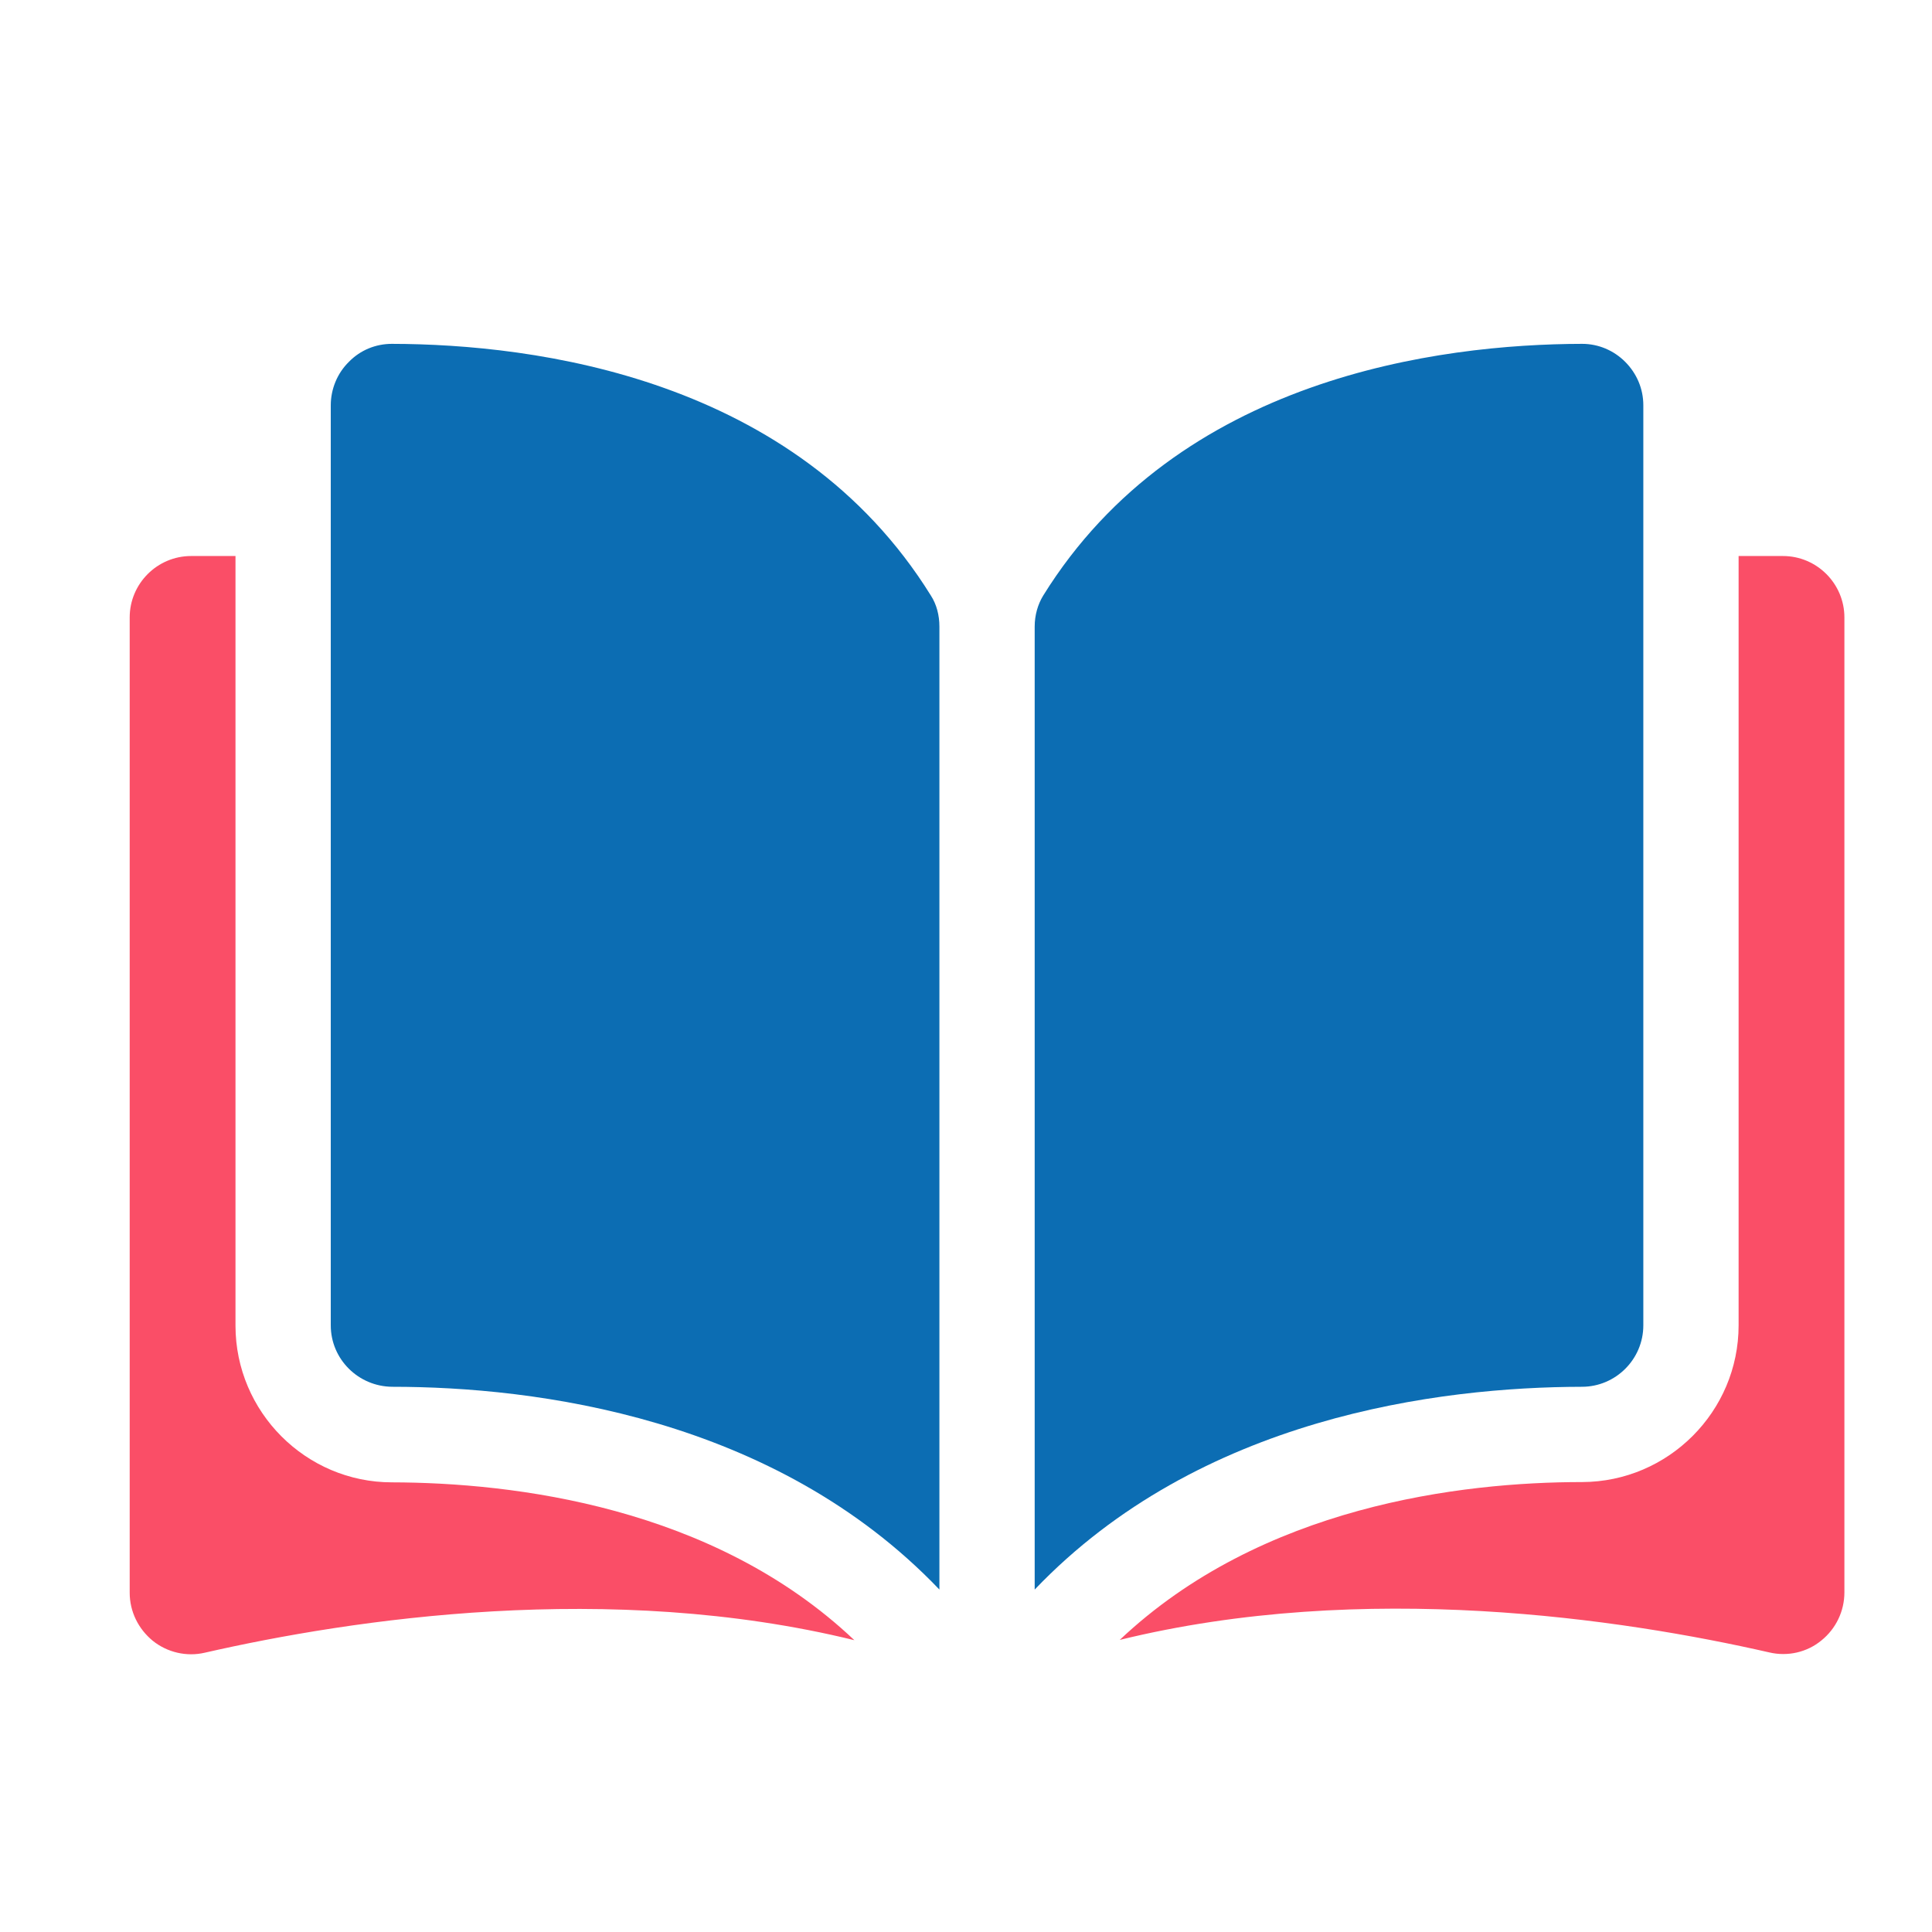
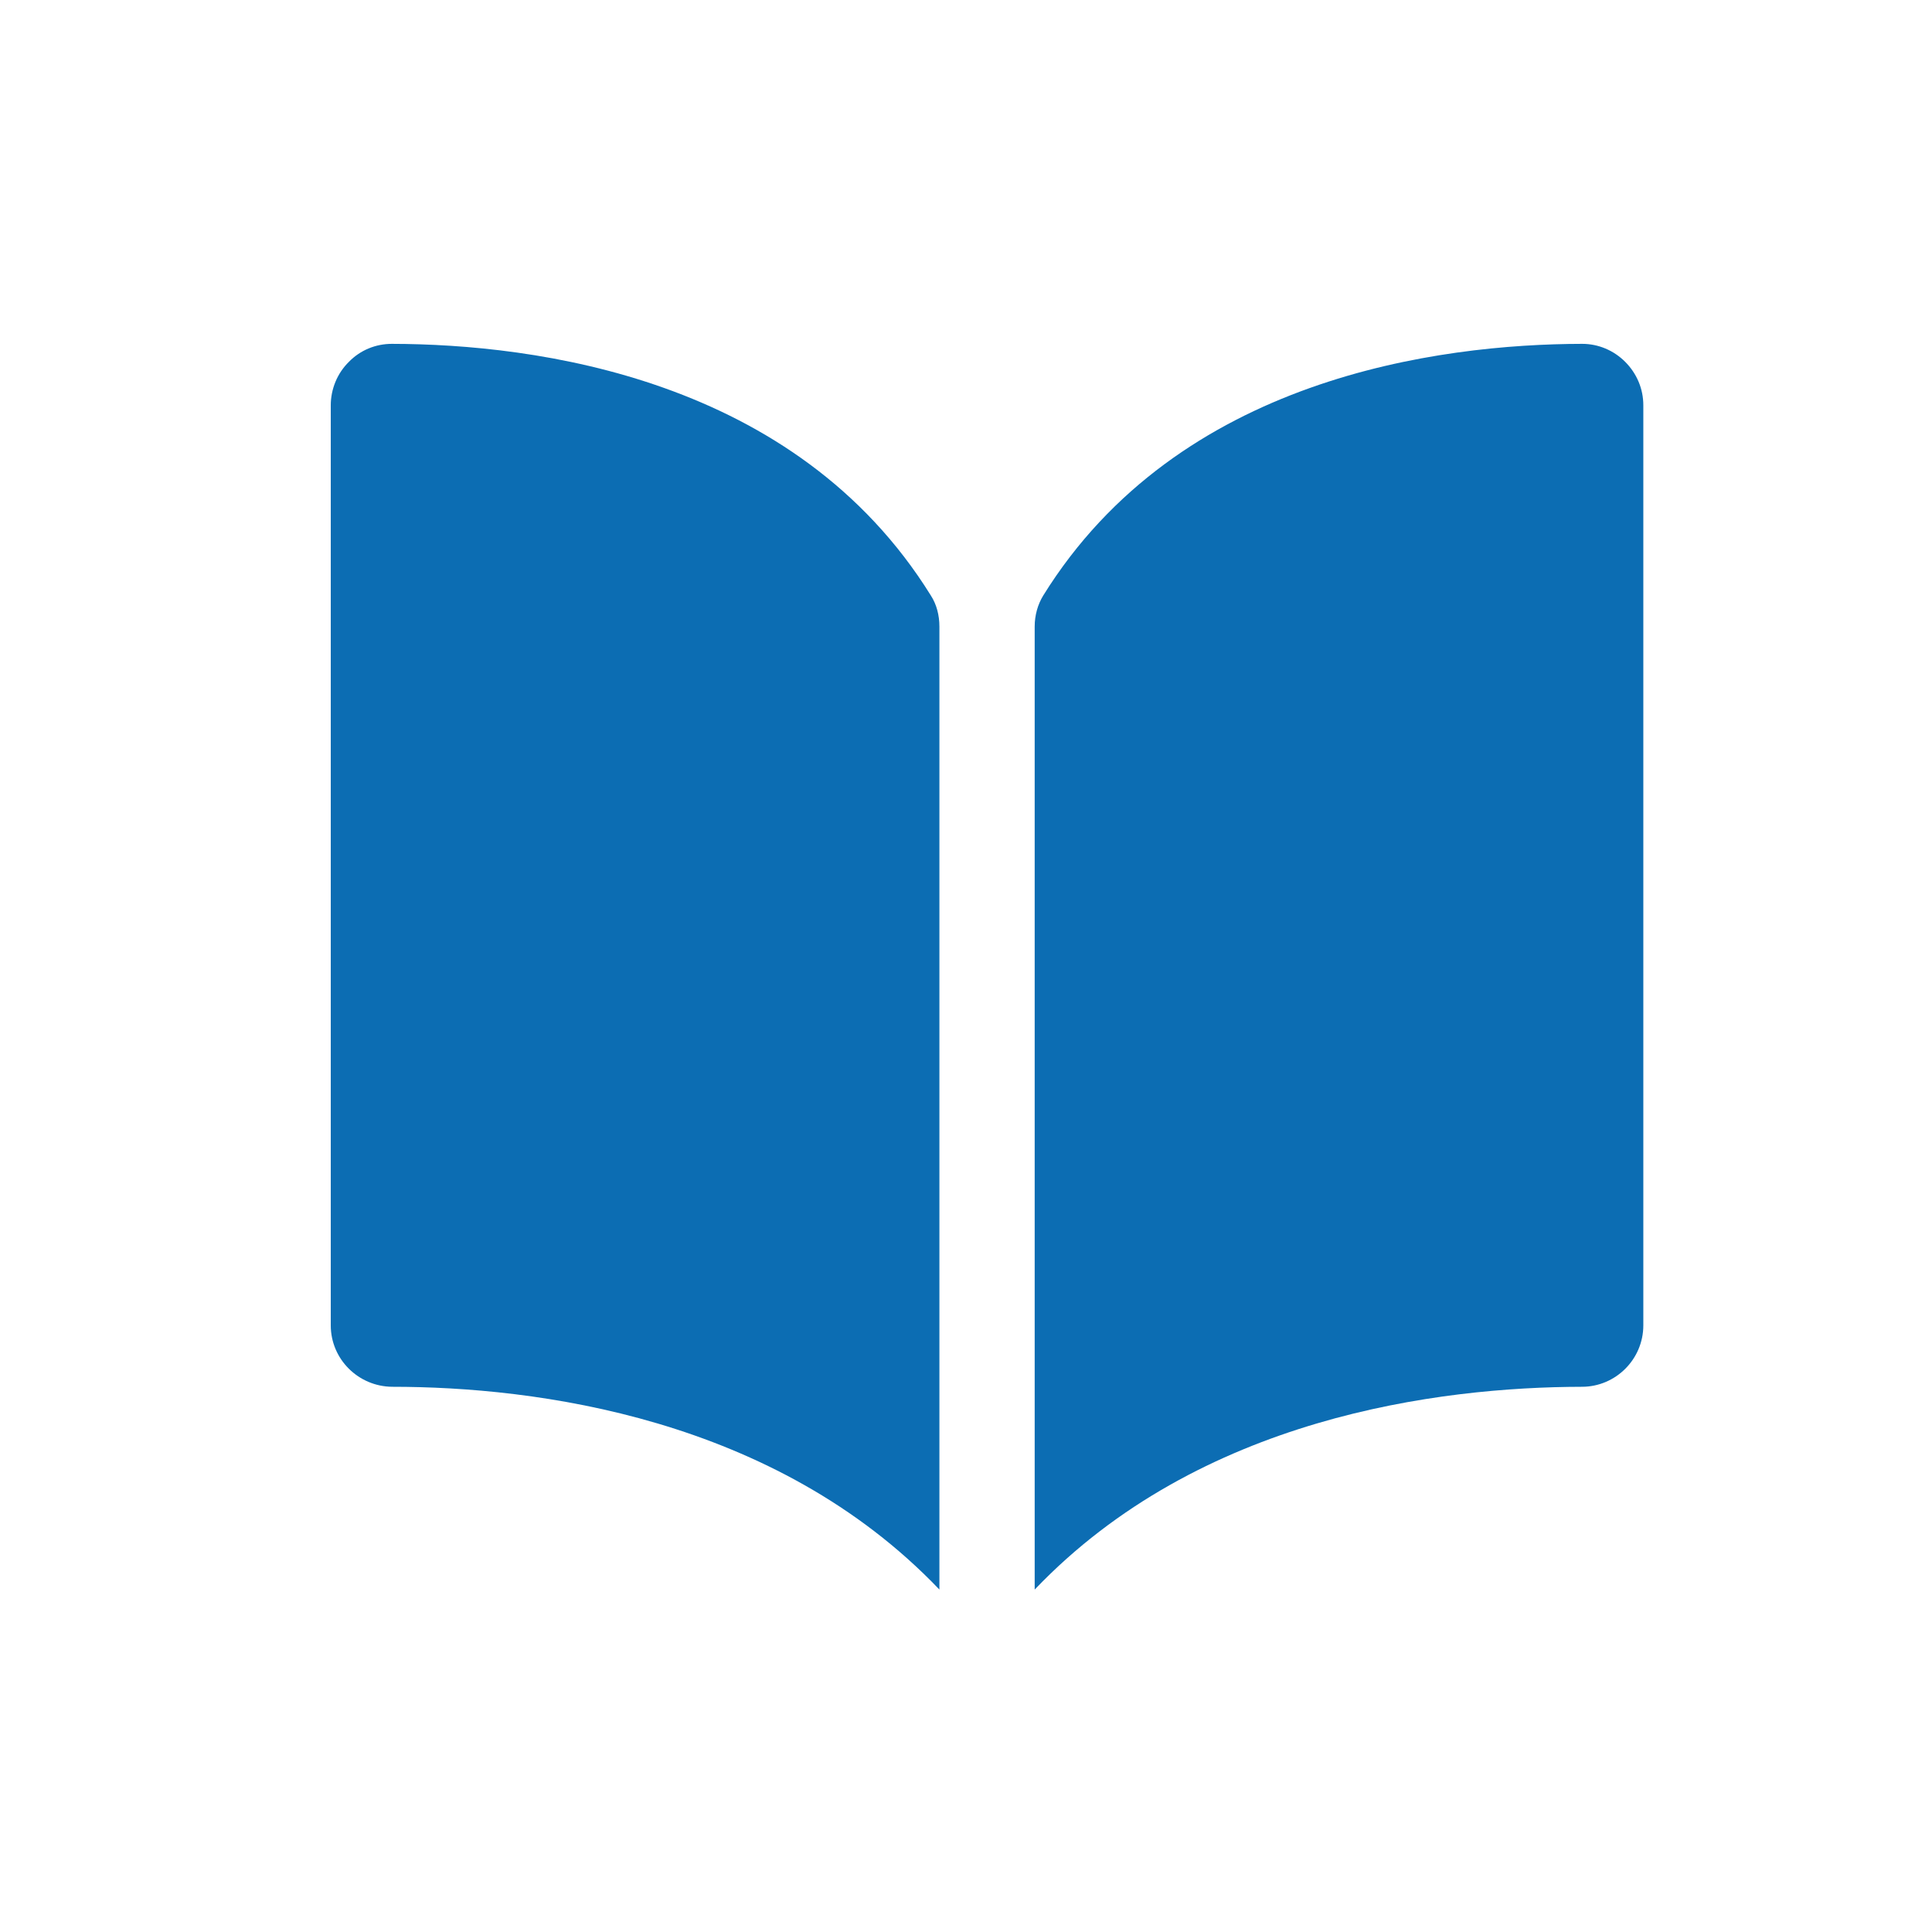
<svg xmlns="http://www.w3.org/2000/svg" id="Layer_1" version="1.1" viewBox="0 0 67.93 67.93">
  <path d="M13.78,12.09h0c-.57,0-1.11.22-1.51.63-.41.4-.64.96-.64,1.53v32.35c0,1.19.97,2.15,2.16,2.16,5.02,0,13.44,1.06,19.24,7.13V22.03c0-.4-.1-.78-.3-1.09-4.76-7.67-13.92-8.84-18.95-8.85h0ZM57.78,46.6V14.25c0-.58-.23-1.12-.64-1.53-.4-.4-.94-.63-1.51-.63h0c-5.03.01-14.19,1.18-18.95,8.85-.19.31-.3.69-.3,1.09v33.86c5.8-6.07,14.22-7.12,19.24-7.13,1.19,0,2.16-.97,2.16-2.16Z" fill="#0c6db3" />
-   <path d="M62.69,19.55h-1.56v27.05c0,3.03-2.47,5.5-5.5,5.51-4.26,0-11.28.84-16.26,5.55,8.6-2.11,17.67-.74,22.84.44.64.15,1.32,0,1.83-.42.51-.41.81-1.03.81-1.69V21.71c0-1.19-.97-2.16-2.16-2.16h0ZM8.28,46.6v-27.05h-1.56c-1.19,0-2.16.97-2.16,2.16v34.29c0,.66.3,1.27.81,1.69.51.41,1.19.57,1.83.42,5.17-1.18,14.24-2.55,22.84-.44-4.97-4.71-12-5.54-16.26-5.55-3.03,0-5.5-2.48-5.5-5.51h0Z" fill="#fa4e67" />
</svg>